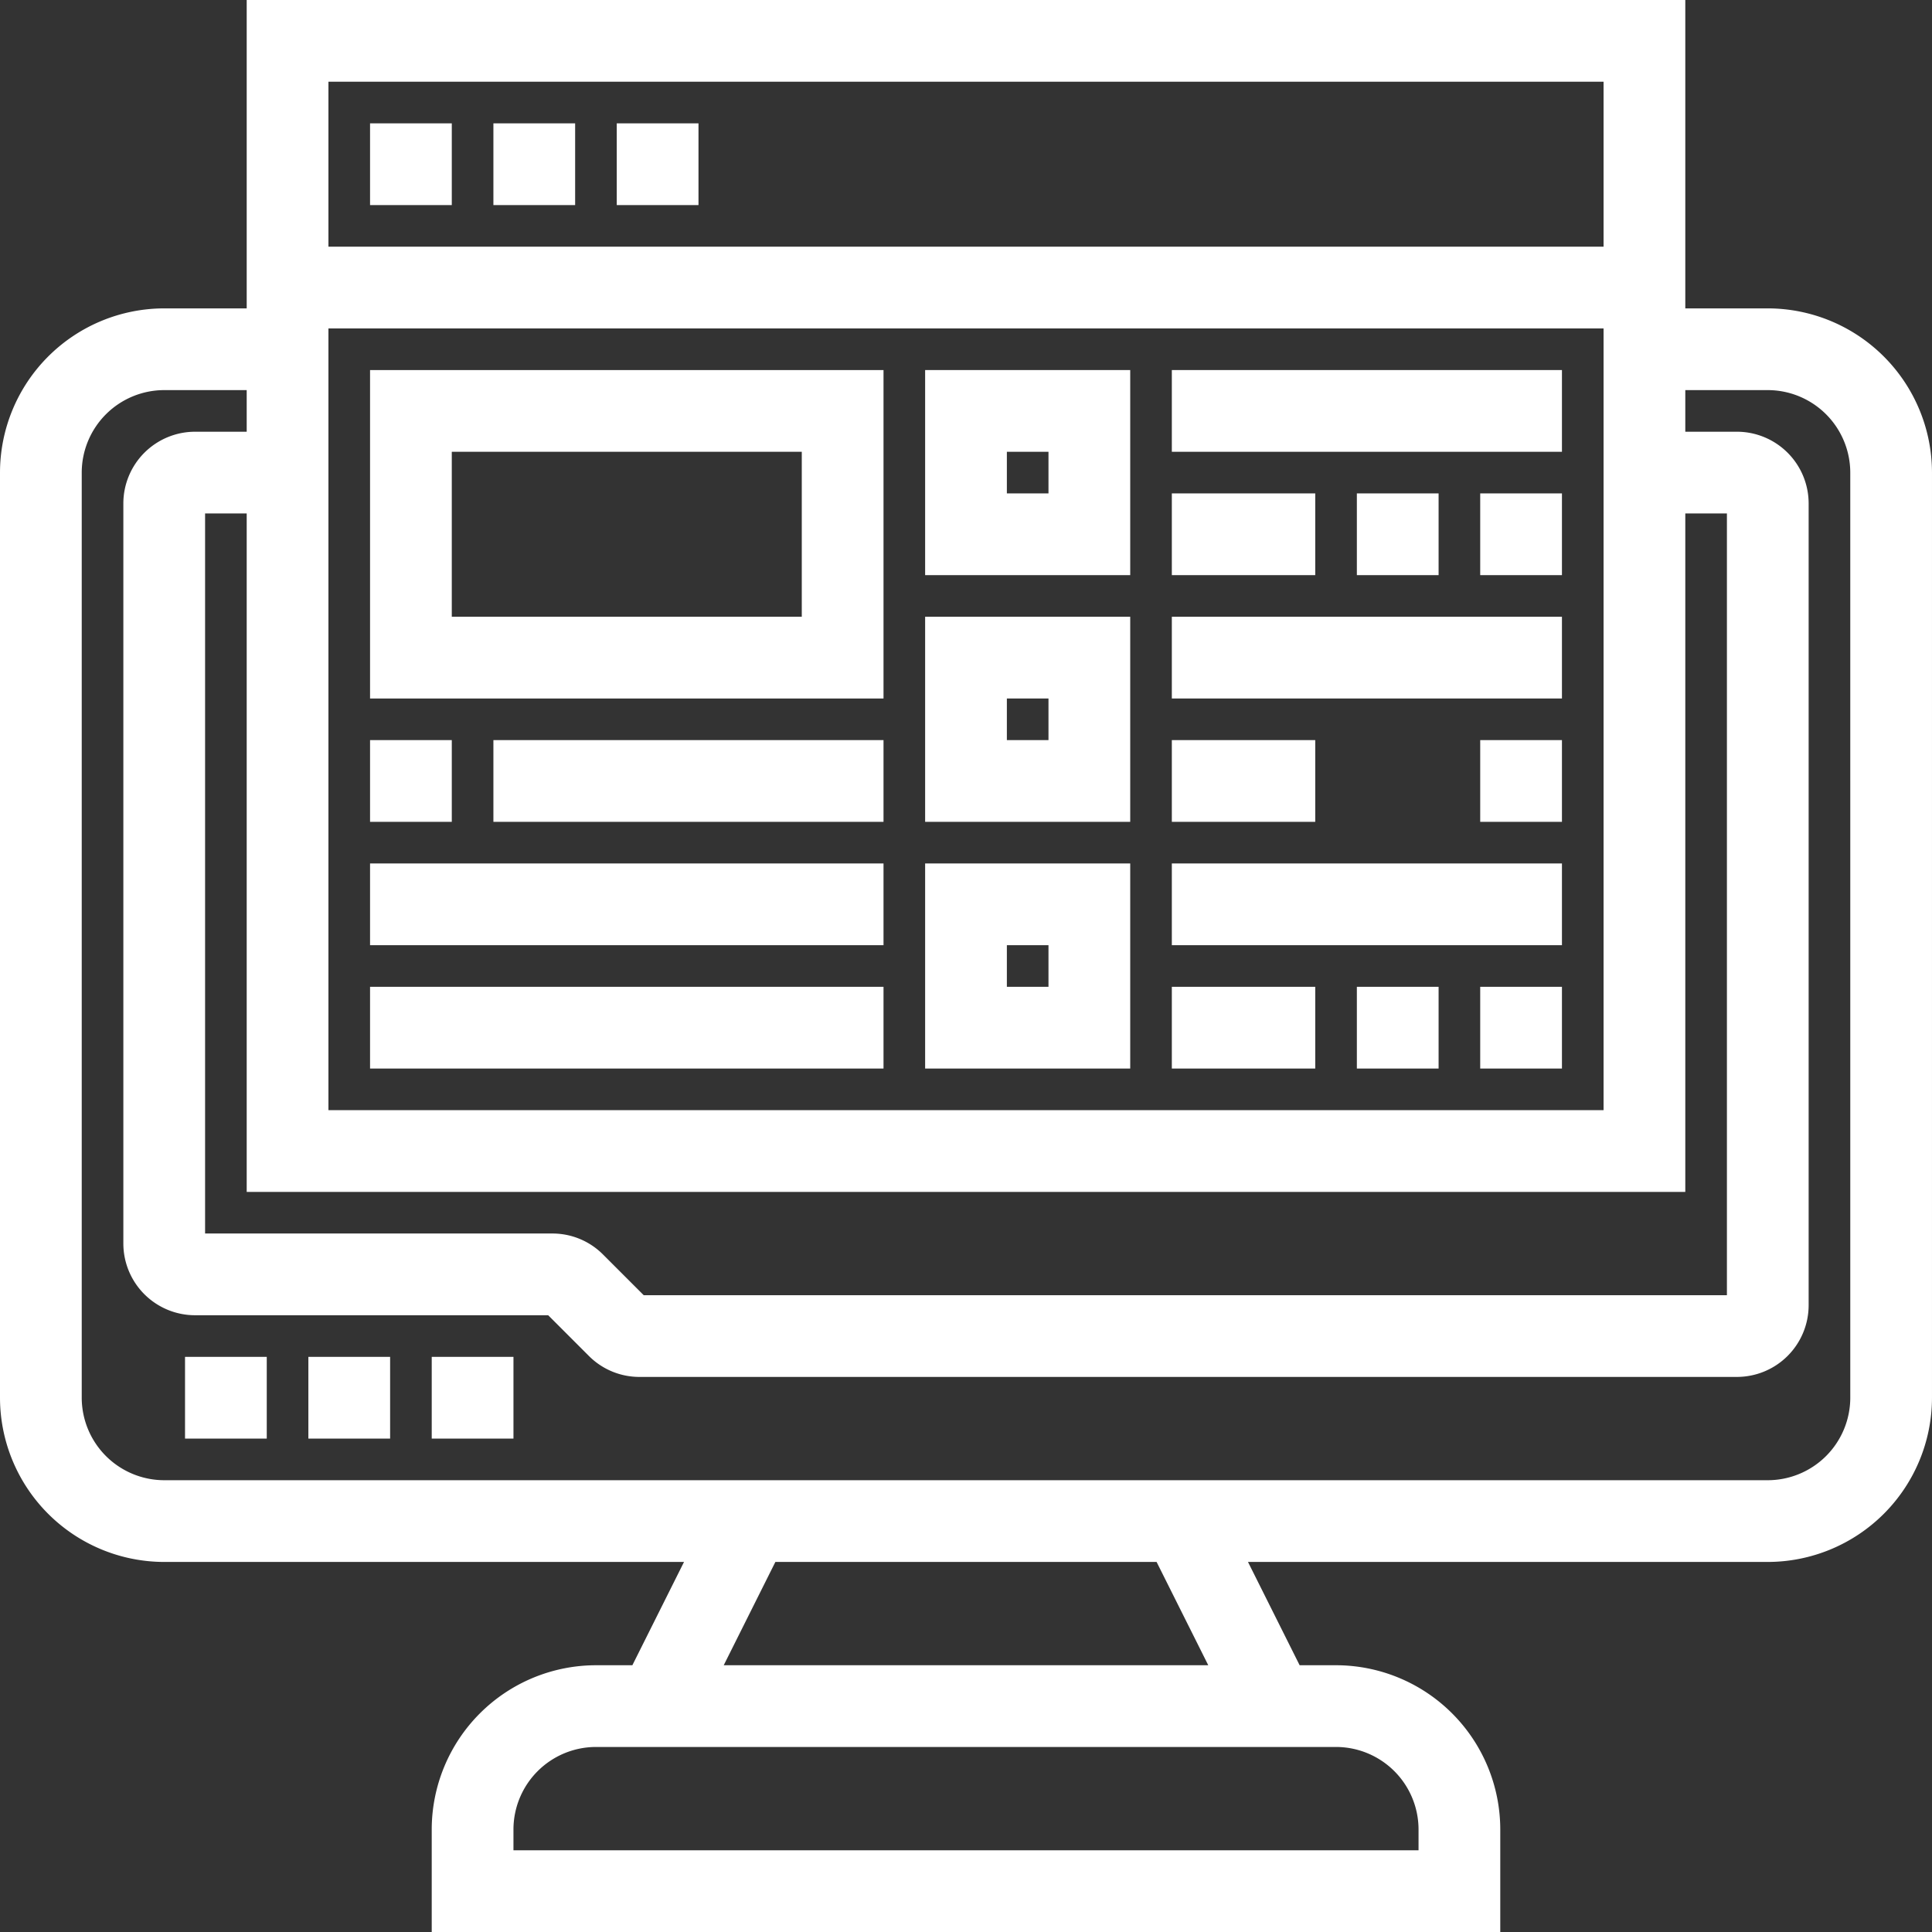
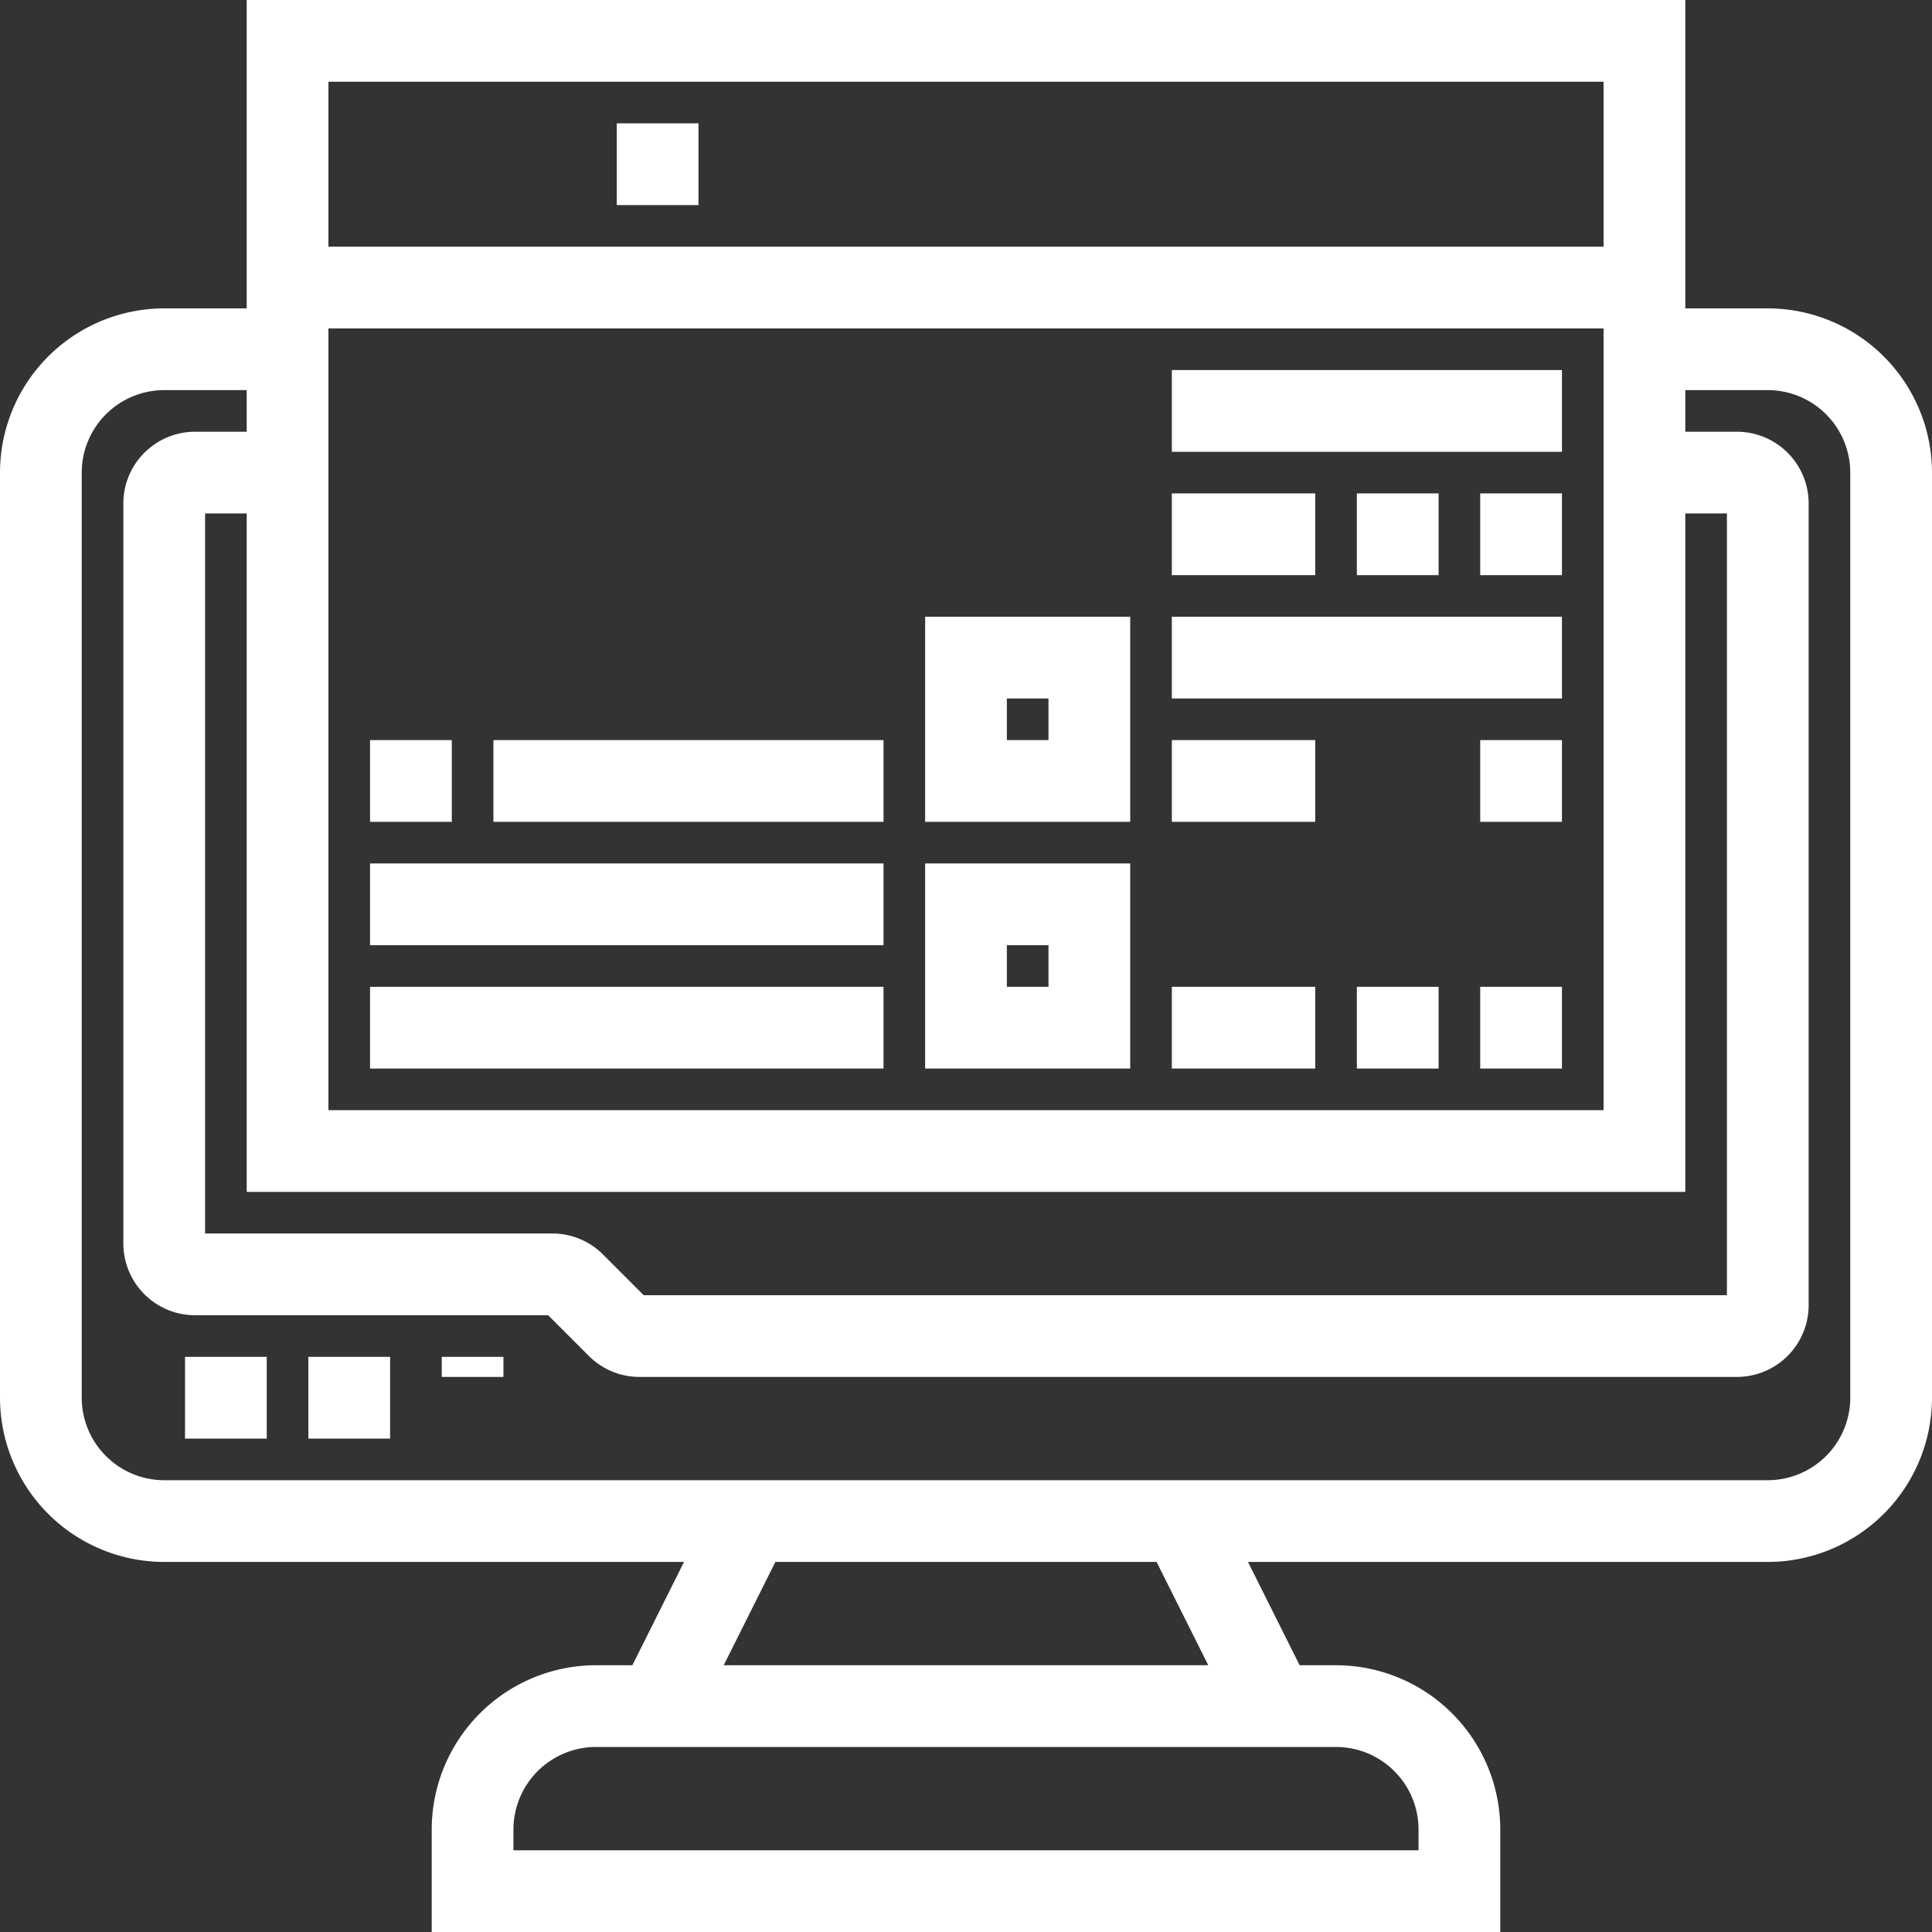
<svg xmlns="http://www.w3.org/2000/svg" width="481.703" height="481.703" viewBox="0 0 481.703 481.703">
  <rect x="0" y="0" width="481.703" height="481.703" fill="#333333" stroke="none" />
  <g id="Group_582" data-name="Group 582" transform="translate(-6630.769 1154.058)">
    <g id="task-list" transform="translate(6632.269 -1152.558)">
      <path id="Path_199" data-name="Path 199" d="M439.259,77.888H416.193V1H62.51V77.888H39.444A38.487,38.487,0,0,0,1,116.331V346.994a38.487,38.487,0,0,0,38.444,38.444H173.09l-15.378,30.755H147.086a38.487,38.487,0,0,0-38.444,38.444V477.7H370.06V454.636a38.487,38.487,0,0,0-38.444-38.444H320.991l-15.378-30.755H439.259A38.487,38.487,0,0,0,477.7,346.994V116.331A38.487,38.487,0,0,0,439.259,77.888ZM416.193,293.173V124.02H431.57V323.928H157.958l-10.872-10.872a15.273,15.273,0,0,0-10.872-4.506H47.133V124.02H62.51V293.173ZM77.888,77.888H400.815V277.8H77.888Zm322.928-61.51V62.51H77.888V16.378ZM354.683,454.636v7.689H124.02v-7.689a23.094,23.094,0,0,1,23.066-23.066h184.53A23.094,23.094,0,0,1,354.683,454.636ZM303.8,416.193H174.9l15.378-30.755h98.139Zm158.527-69.2a23.094,23.094,0,0,1-23.066,23.066H39.444a23.094,23.094,0,0,1-23.066-23.066V116.331A23.094,23.094,0,0,1,39.444,93.265H62.51v15.378H47.133A15.393,15.393,0,0,0,31.755,124.02V308.55a15.393,15.393,0,0,0,15.378,15.378h89.082L147.086,334.8a15.273,15.273,0,0,0,10.872,4.506H431.57a15.393,15.393,0,0,0,15.377-15.378V124.02a15.393,15.393,0,0,0-15.377-15.378H416.193V93.265h23.066a23.094,23.094,0,0,1,23.066,23.066Z" fill="#fff" stroke="#fff" stroke-width="5" />
      <path id="Path_200" data-name="Path 200" d="M7,45H22.378V60.378H7Z" transform="translate(40.133 294.305)" fill="#fff" stroke="#fff" stroke-width="5" />
      <path id="Path_201" data-name="Path 201" d="M11,45H26.378V60.378H11Z" transform="translate(66.888 294.305)" fill="#fff" stroke="#fff" stroke-width="5" />
-       <path id="Path_202" data-name="Path 202" d="M15,45H30.378V60.378H15Z" transform="translate(93.643 294.305)" fill="#fff" stroke="#fff" stroke-width="5" />
-       <path id="Path_203" data-name="Path 203" d="M13,5H28.378V20.378H13Z" transform="translate(80.265 26.755)" fill="#fff" stroke="#fff" stroke-width="5" />
-       <path id="Path_204" data-name="Path 204" d="M17,5H32.378V20.378H17Z" transform="translate(107.02 26.755)" fill="#fff" stroke="#fff" stroke-width="5" />
+       <path id="Path_202" data-name="Path 202" d="M15,45H30.378H15Z" transform="translate(93.643 294.305)" fill="#fff" stroke="#fff" stroke-width="5" />
      <path id="Path_205" data-name="Path 205" d="M21,5H36.378V20.378H21Z" transform="translate(133.775 26.755)" fill="#fff" stroke="#fff" stroke-width="5" />
      <path id="Path_206" data-name="Path 206" d="M39,13h92.265V28.378H39Z" transform="translate(254.173 80.265)" fill="#fff" stroke="#fff" stroke-width="5" />
      <path id="Path_207" data-name="Path 207" d="M49,17H64.378V32.378H49Z" transform="translate(321.06 107.02)" fill="#fff" stroke="#fff" stroke-width="5" />
      <path id="Path_208" data-name="Path 208" d="M45,17H60.378V32.378H45Z" transform="translate(294.305 107.02)" fill="#fff" stroke="#fff" stroke-width="5" />
      <path id="Path_209" data-name="Path 209" d="M39,17H69.755V32.378H39Z" transform="translate(254.173 107.02)" fill="#fff" stroke="#fff" stroke-width="5" />
      <path id="Path_210" data-name="Path 210" d="M39,21h92.265V36.378H39Z" transform="translate(254.173 133.775)" fill="#fff" stroke="#fff" stroke-width="5" />
      <path id="Path_211" data-name="Path 211" d="M49,25H64.378V40.378H49Z" transform="translate(321.06 160.53)" fill="#fff" stroke="#fff" stroke-width="5" />
      <path id="Path_213" data-name="Path 213" d="M39,25H69.755V40.378H39Z" transform="translate(254.173 160.53)" fill="#fff" stroke="#fff" stroke-width="5" />
-       <path id="Path_214" data-name="Path 214" d="M39,29h92.265V44.378H39Z" transform="translate(254.173 187.285)" fill="#fff" stroke="#fff" stroke-width="5" />
      <path id="Path_215" data-name="Path 215" d="M49,33H64.378V48.378H49Z" transform="translate(321.06 214.04)" fill="#fff" stroke="#fff" stroke-width="5" />
      <path id="Path_216" data-name="Path 216" d="M45,33H60.378V48.378H45Z" transform="translate(294.305 214.04)" fill="#fff" stroke="#fff" stroke-width="5" />
      <path id="Path_217" data-name="Path 217" d="M39,33H69.755V48.378H39Z" transform="translate(254.173 214.04)" fill="#fff" stroke="#fff" stroke-width="5" />
-       <path id="Path_218" data-name="Path 218" d="M13,89.888H136.02V13H13Zm15.378-61.51h92.265V74.51H28.378Z" transform="translate(80.265 80.265)" fill="#fff" stroke="#fff" stroke-width="5" />
      <path id="Path_219" data-name="Path 219" d="M13,25H28.378V40.378H13Z" transform="translate(80.265 160.53)" fill="#fff" stroke="#fff" stroke-width="5" />
      <path id="Path_220" data-name="Path 220" d="M17,25h92.265V40.378H17Z" transform="translate(107.02 160.53)" fill="#fff" stroke="#fff" stroke-width="5" />
      <path id="Path_221" data-name="Path 221" d="M13,29H136.02V44.378H13Z" transform="translate(80.265 187.285)" fill="#fff" stroke="#fff" stroke-width="5" />
      <path id="Path_222" data-name="Path 222" d="M13,33H136.02V48.378H13Z" transform="translate(80.265 214.04)" fill="#fff" stroke="#fff" stroke-width="5" />
      <path id="Path_223" data-name="Path 223" d="M31,75.133H77.133V29H31ZM46.378,44.378H61.755V59.755H46.378Z" transform="translate(200.663 187.285)" fill="#fff" stroke="#fff" stroke-width="5" />
      <path id="Path_224" data-name="Path 224" d="M31,67.133H77.133V21H31ZM46.378,36.378H61.755V51.755H46.378Z" transform="translate(200.663 133.775)" fill="#fff" stroke="#fff" stroke-width="5" />
-       <path id="Path_225" data-name="Path 225" d="M31,59.133H77.133V13H31ZM46.378,28.378H61.755V43.755H46.378Z" transform="translate(200.663 80.265)" fill="#fff" stroke="#fff" stroke-width="5" />
    </g>
  </g>
</svg>